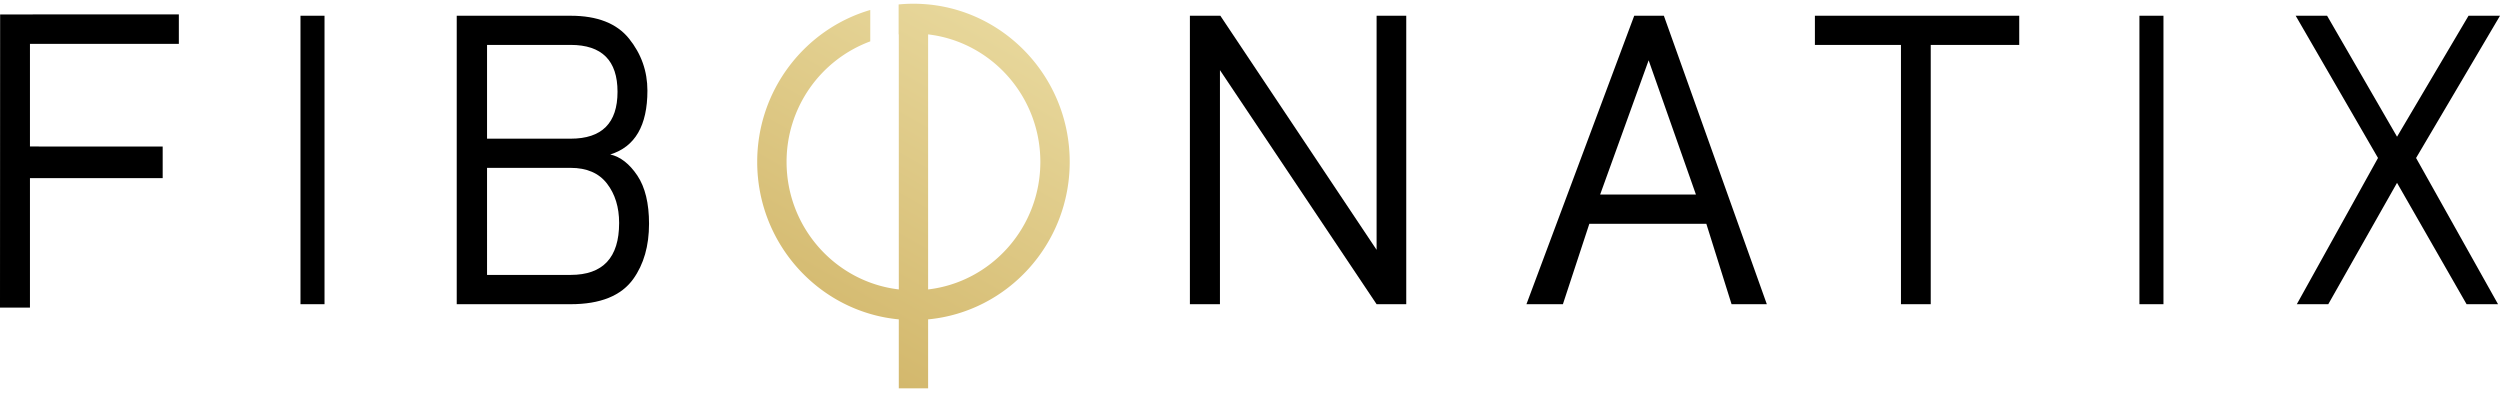
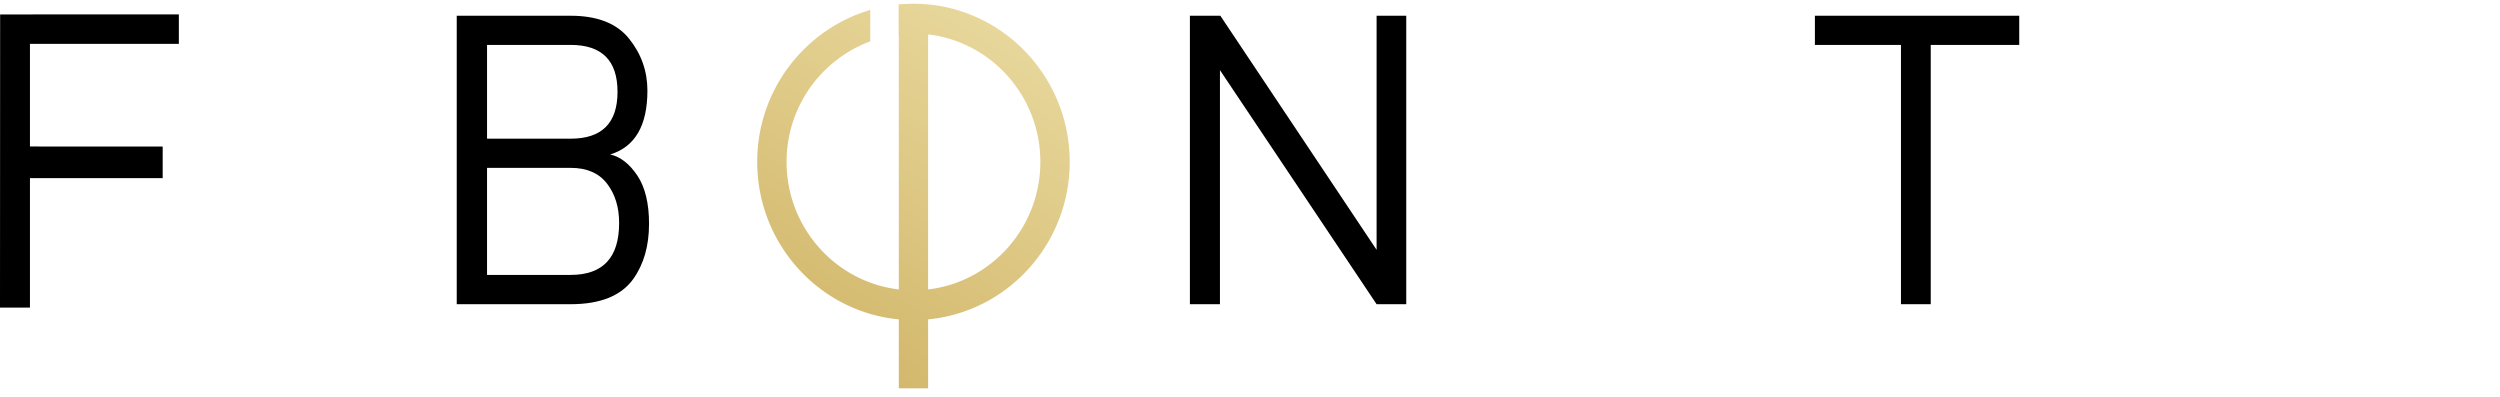
<svg xmlns="http://www.w3.org/2000/svg" width="208" height="33" viewBox="0 0 208 33">
  <defs>
    <linearGradient id="dywrc" x1="87.4" x2="69.21" y1=".31" y2="32.31" gradientUnits="userSpaceOnUse">
      <stop offset="0" stop-color="#eadba1" />
      <stop offset="1" stop-color="#d1b568" />
    </linearGradient>
    <clipPath id="dywra">
      <path d="M0 1.2h14.88v24.393H0z" />
    </clipPath>
    <clipPath id="dywrb">
      <path d="M0 32.31h208v-32H0z" />
    </clipPath>
  </defs>
  <g>
    <g>
      <g>
        <g />
        <g clip-path="url(#dywra)">
          <path d="M2.492 3.652H14.88V1.2H4.042l-4.031.003L0 25.593h2.492v-10.77h11.043v-2.63l-11.043-.005z" />
        </g>
      </g>
      <g />
      <g clip-path="url(#dywrb)">
-         <path d="M25 25.31h2v-24h-2z" />
-       </g>
+         </g>
      <g clip-path="url(#dywrb)">
        <path d="M52.688 23.211c-1.006 1.4-2.744 2.099-5.21 2.099H38v-24h9.479c2.218 0 3.837.634 4.856 1.903 1.02 1.268 1.53 2.71 1.53 4.327 0 2.907-1.03 4.677-3.092 5.31.851.196 1.602.783 2.253 1.754.65.974.974 2.312.974 4.017 0 1.836-.438 3.366-1.312 4.59zM40.522 11.538h6.957c2.6 0 3.899-1.3 3.899-3.9 0-2.602-1.299-3.902-3.9-3.902h-6.956zm0 11.334h6.957c2.689 0 4.033-1.44 4.033-4.322 0-1.31-.336-2.401-1.008-3.275-.673-.873-1.68-1.309-3.025-1.309h-6.957z" />
      </g>
      <g clip-path="url(#dywrb)">
        <path d="M99 25.31h2.5V5.834l13.033 19.476H117v-24h-2.467v19.476l-13-19.476H99z" />
      </g>
      <g clip-path="url(#dywrb)">
-         <path d="M138.434 1.31l8.566 24h-2.934l-2.098-6.688h-9.736l-2.199 6.688H127l8.967-24zm2.667 14.875l-3.934-11.168-4.035 11.168z" />
-       </g>
+         </g>
      <g clip-path="url(#dywrb)">
        <path d="M168 1.31h-17v2.426h7.16V25.31h2.477V3.736H168z" />
      </g>
      <g clip-path="url(#dywrb)">
-         <path d="M178 25.31h2v-24h-2z" />
-       </g>
+         </g>
      <g clip-path="url(#dywrb)">
-         <path d="M208 1.31h-2.618l-5.948 10.065-5.82-10.065H191l6.85 11.834-6.755 12.166h2.618l5.72-10.098 5.787 10.098h2.618l-6.82-12.166z" />
-       </g>
+         </g>
      <g clip-path="url(#dywrb)">
        <path fill="url(#dywrc)" d="M76 .31c7.168 0 13 5.904 13 13.16 0 6.841-5.182 12.478-11.781 13.102v5.738H74.78v-5.738C68.182 25.948 63 20.312 63 13.471 63 7.477 66.982 2.416 72.406.83v2.611a10.68 10.68 0 0 0-6.963 10.029c0 5.475 4.09 9.996 9.338 10.61V2.861l-.015.002V.37c.406-.039.818-.06 1.234-.06zm1.219 23.771c5.248-.614 9.338-5.135 9.338-10.61s-4.09-9.996-9.338-10.61v21.22" />
      </g>
    </g>
  </g>
</svg>